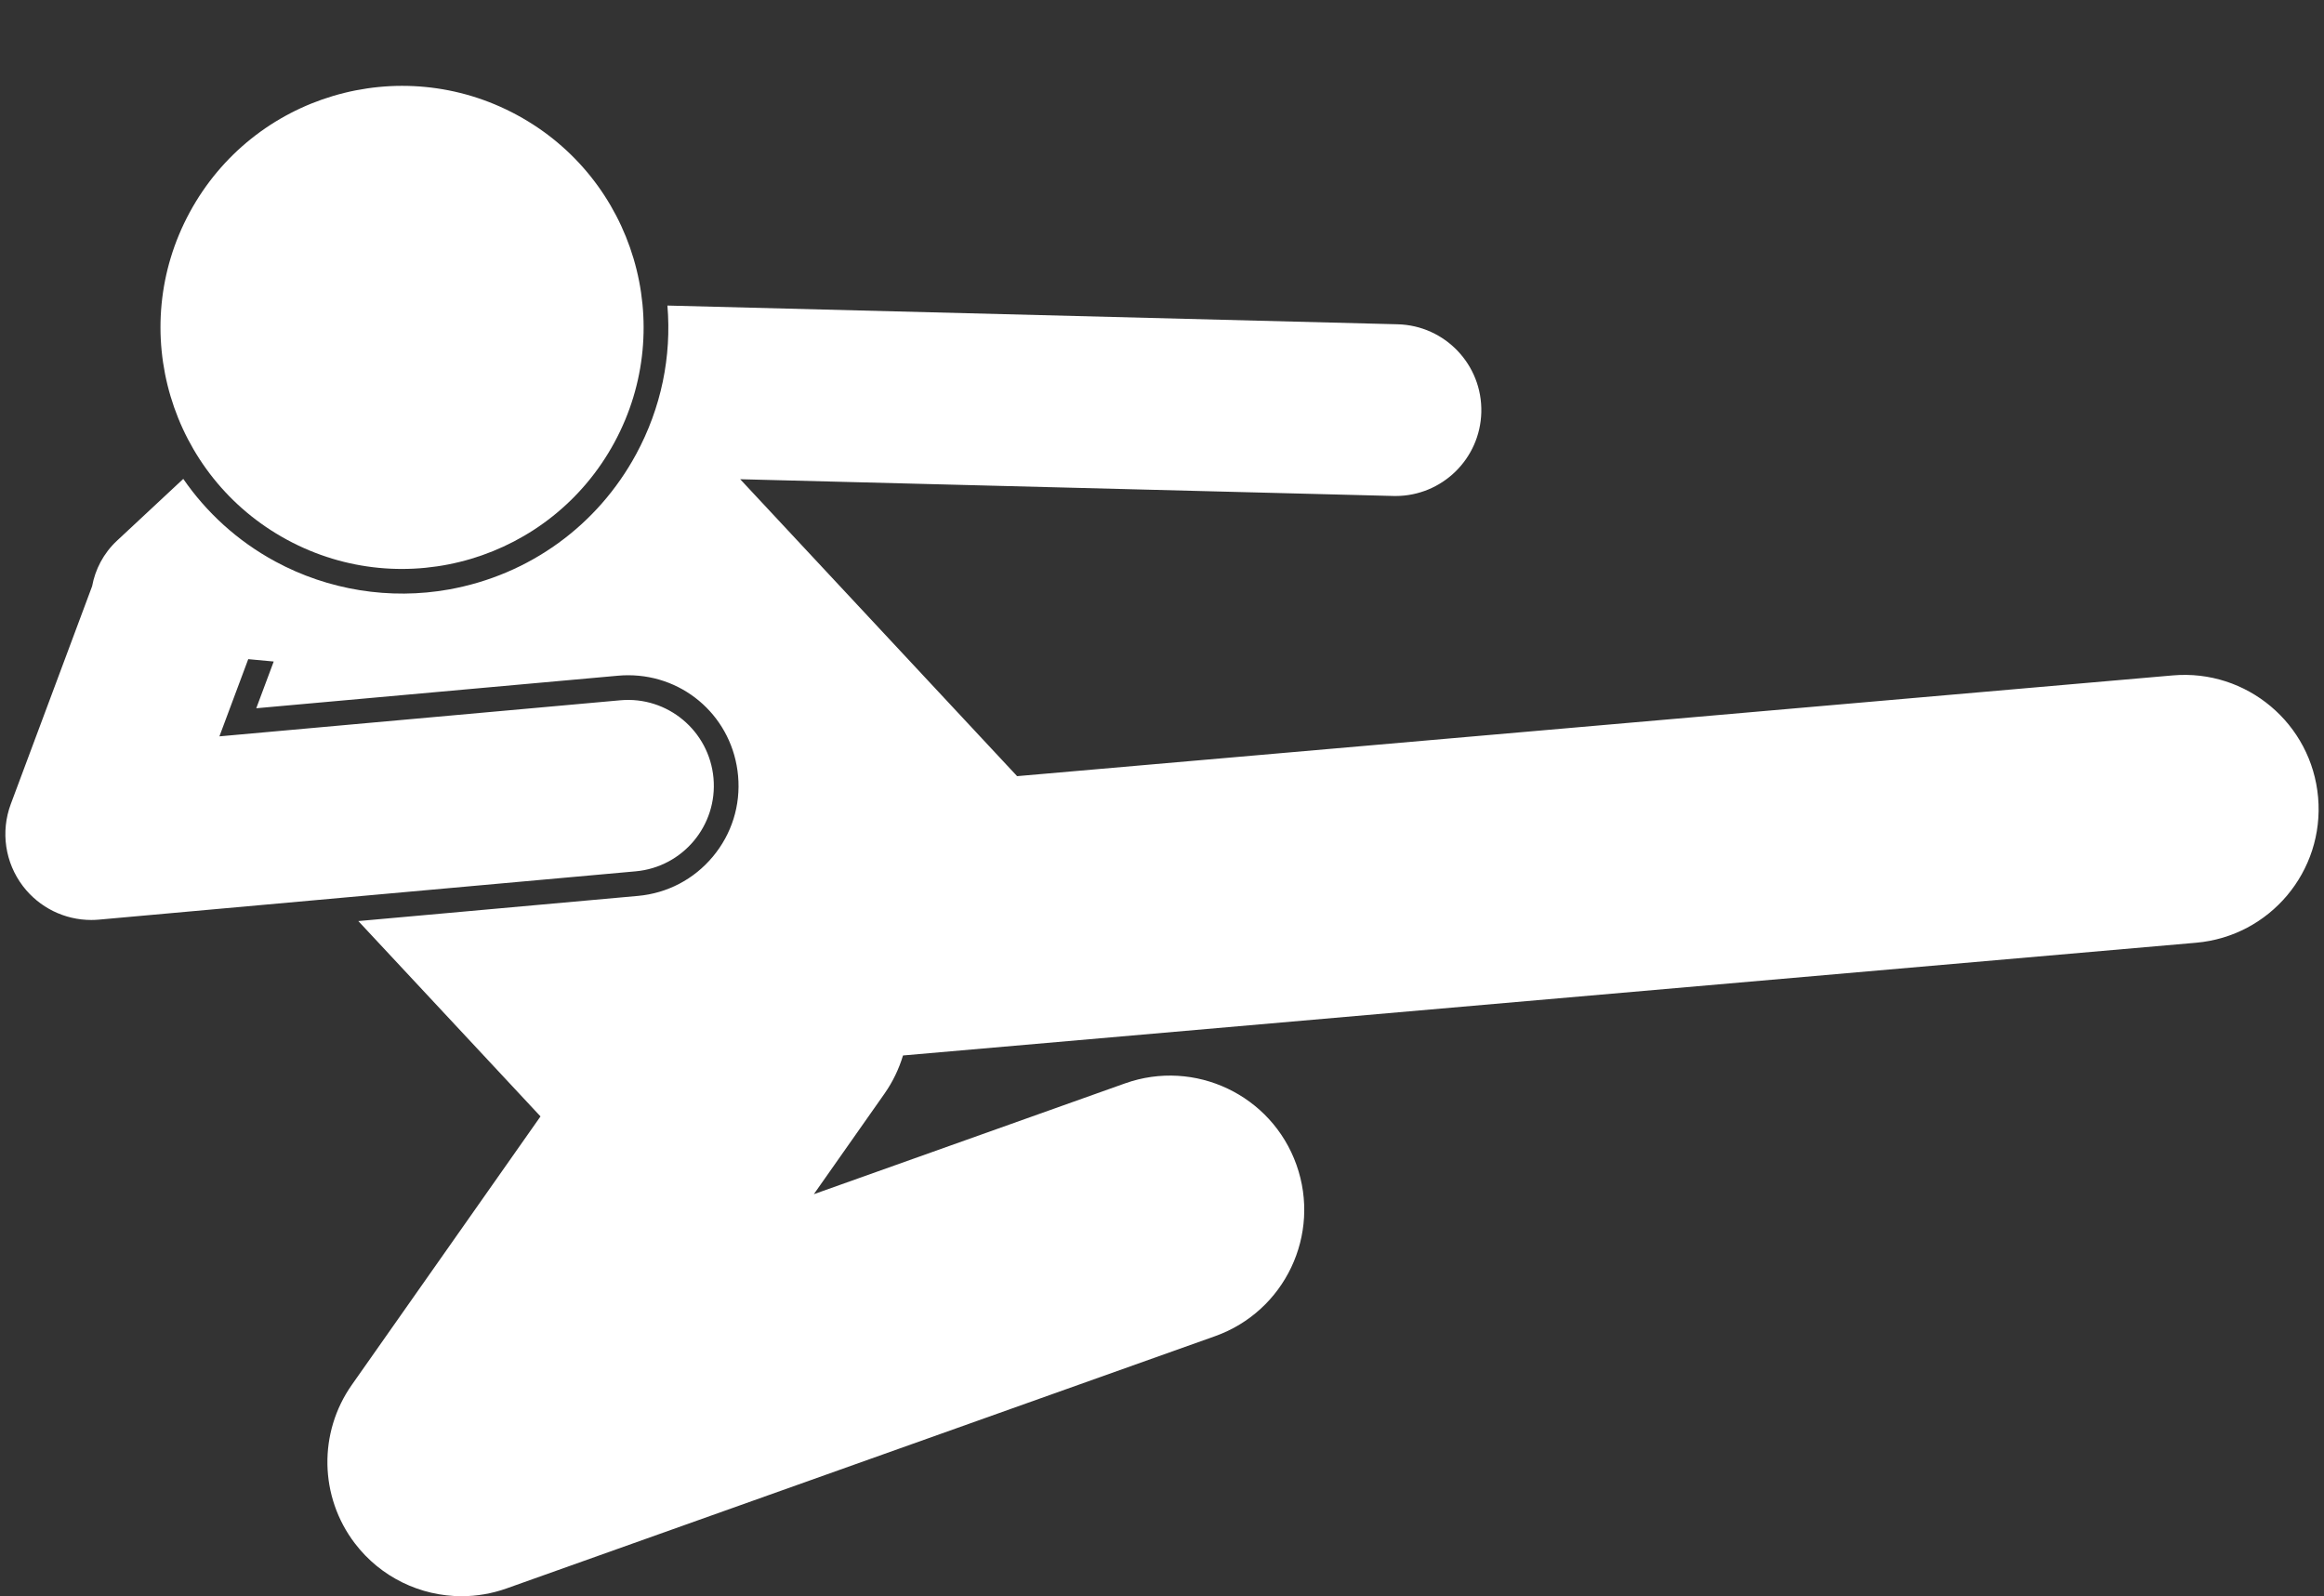
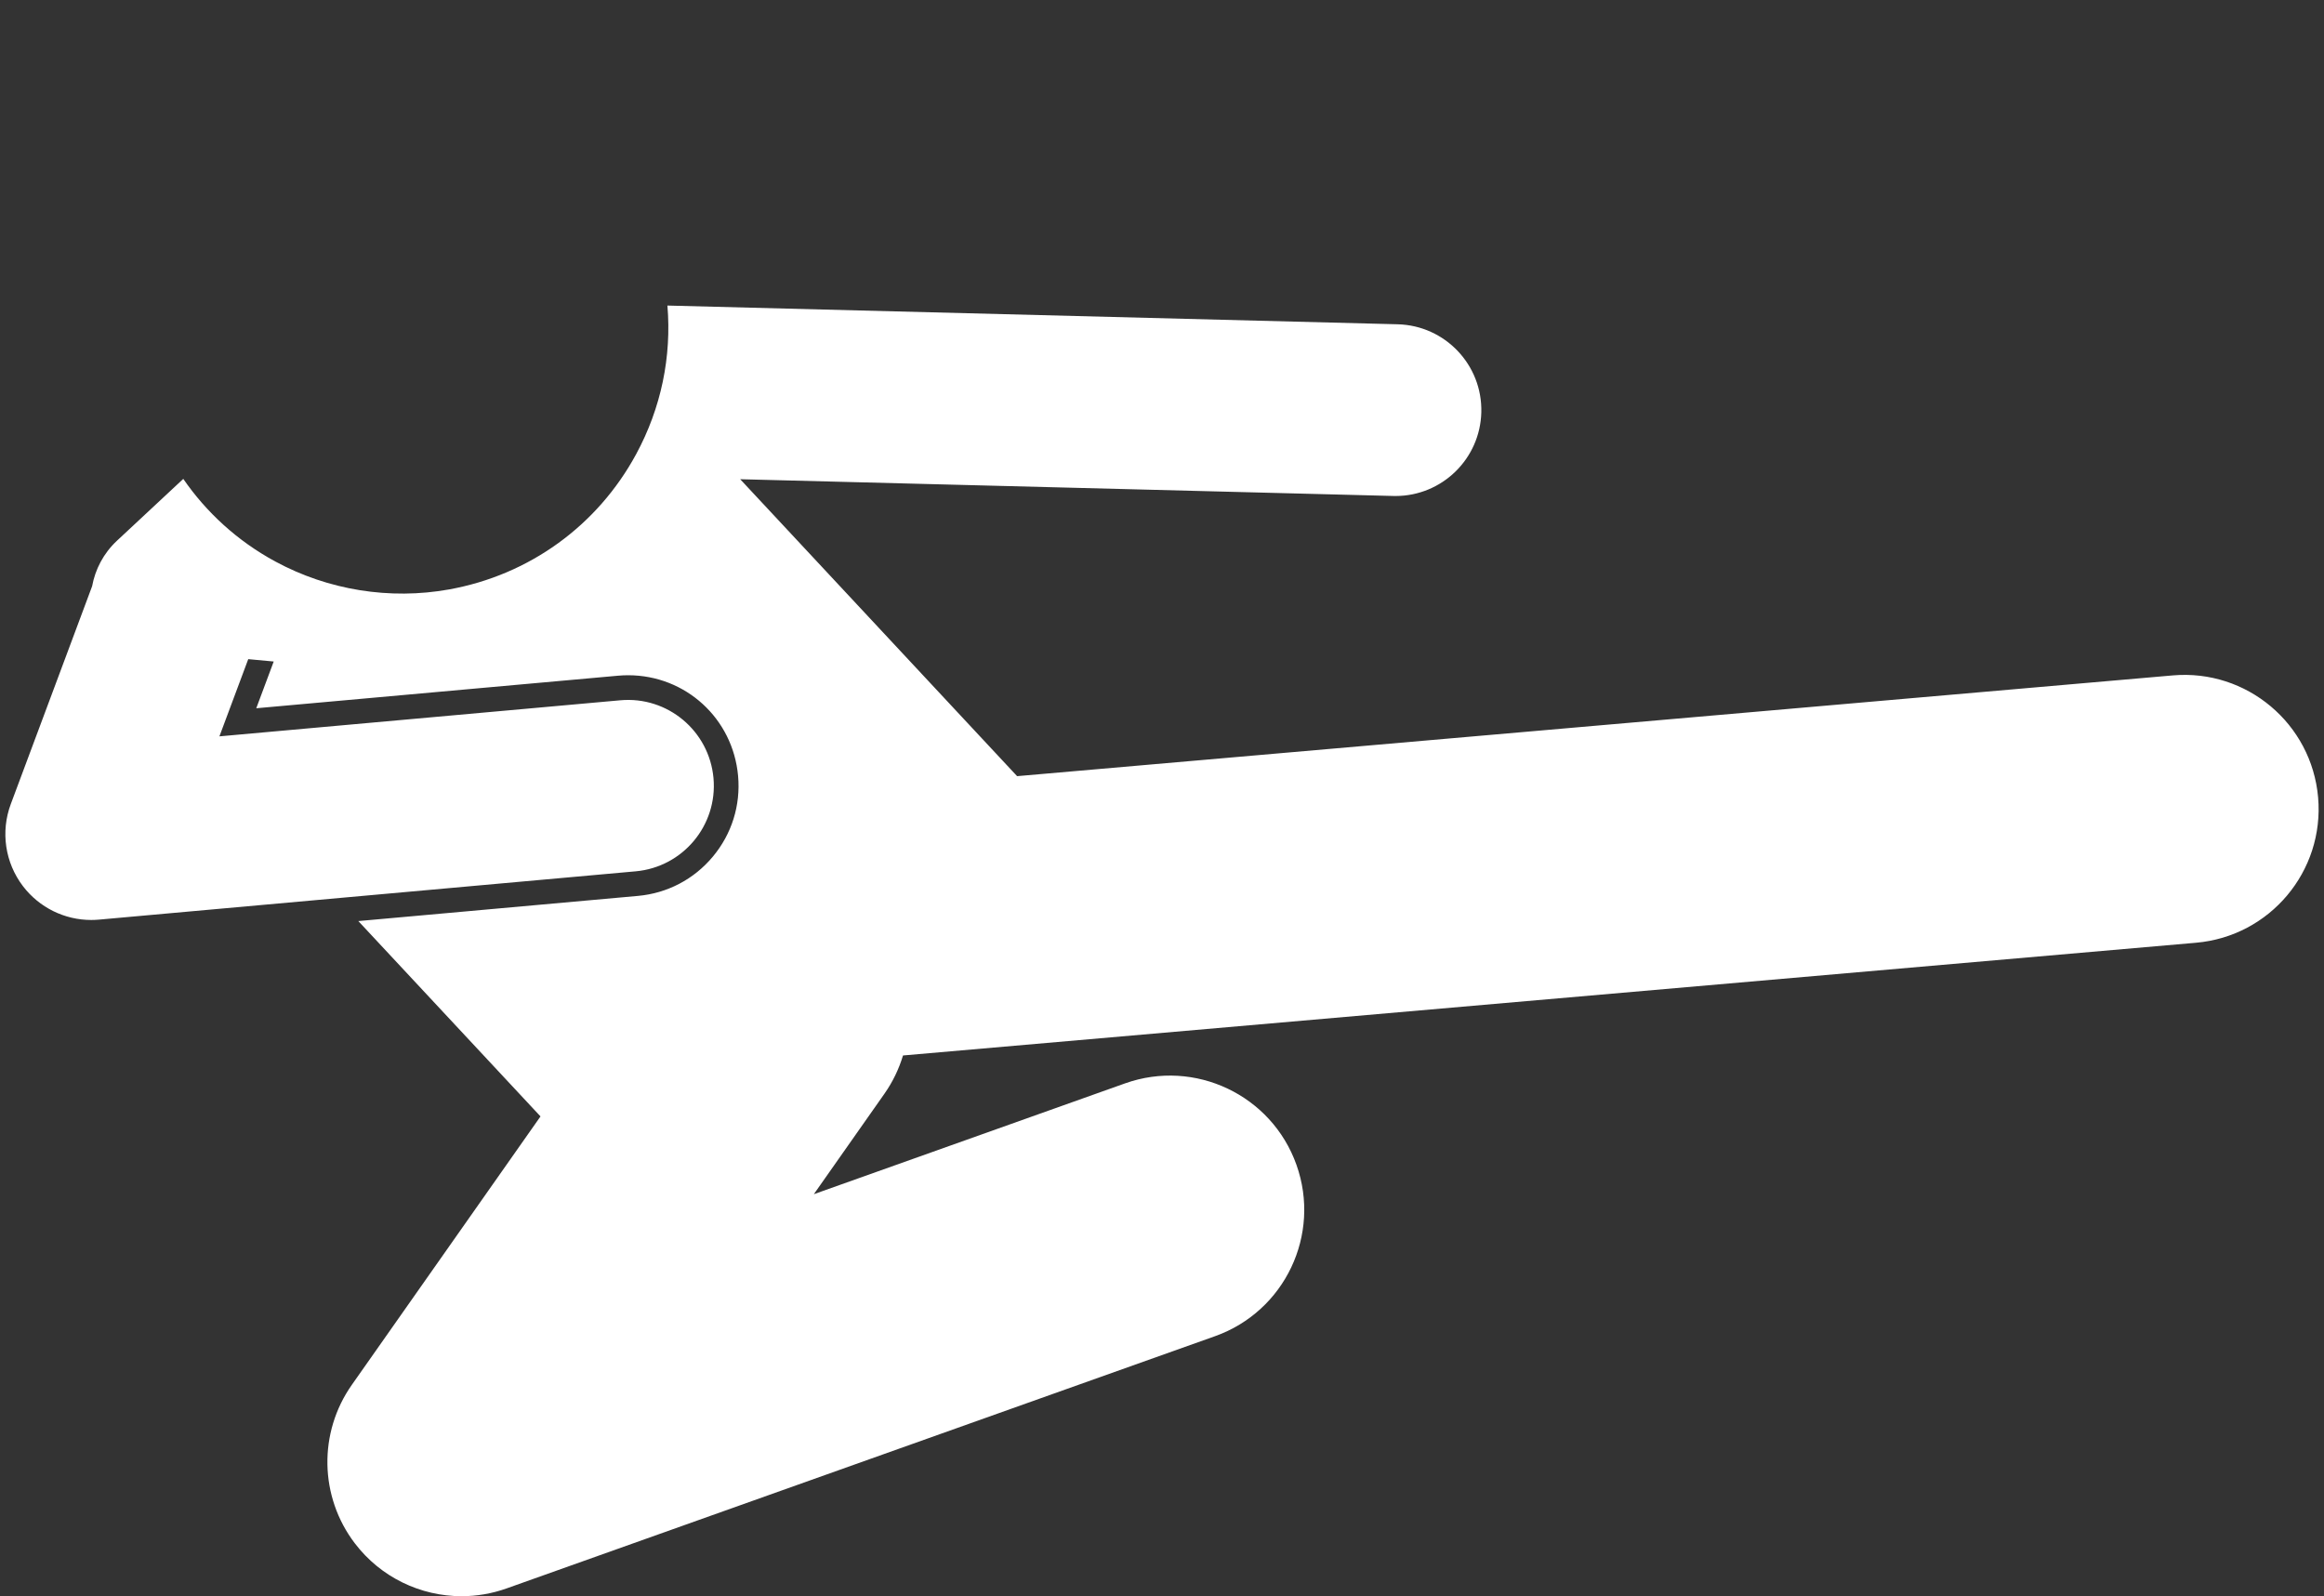
<svg xmlns="http://www.w3.org/2000/svg" fill="#ffffff" height="148.7" preserveAspectRatio="xMidYMid meet" version="1" viewBox="-0.5 -8.0 216.5 148.7" width="216.5" zoomAndPan="magnify">
  <rect x="-0.5" y="-8.0" width="216.5" height="148.7" fill="#333333" stroke="none" />
  <g id="change1_1">
    <path d="M129.504,38.21c4.322,0,7.882-3.448,7.993-7.795c0.113-4.417-3.375-8.089-7.792-8.203l-68.03-1.745 c0.402,4.763-0.583,9.544-2.912,13.845c-3.61,6.667-9.965,11.261-17.435,12.604c-5.506,0.99-11.253,0.065-16.182-2.604 c-3.544-1.919-6.427-4.586-8.572-7.696l-6.173,5.756c-1.259,1.174-2.029,2.671-2.319,4.242L6.117,51.88L0.505,66.912 c-0.961,2.575-0.533,5.464,1.135,7.65c1.521,1.994,3.878,3.148,6.359,3.148c0.238,0,0.479-0.011,0.718-0.032l50-4.5 c4.4-0.396,7.647-4.284,7.251-8.685c-0.396-4.399-4.281-7.651-8.685-7.25L19.94,60.603l2.686-7.193l2.373,0.22l-1.626,4.355 l33.705-3.033c0.313-0.029,0.628-0.043,0.939-0.043c5.358,0,9.762,4.032,10.242,9.378c0.247,2.74-0.589,5.413-2.353,7.524 c-1.763,2.112-4.243,3.411-6.983,3.657l-26.042,2.344l16.971,18.2l-17.578,25.011c-3.13,4.454-3.019,10.42,0.276,14.753 c2.412,3.173,6.124,4.935,9.953,4.935c1.4,0,2.816-0.236,4.19-0.725l66-23.5c6.503-2.316,9.898-9.465,7.582-15.969 c-2.315-6.503-9.466-9.896-15.969-7.583l-28.99,10.323l6.577-9.359c0.787-1.119,1.355-2.324,1.731-3.565l120.461-10.503 c6.877-0.6,11.967-6.661,11.367-13.539c-0.6-6.878-6.664-11.967-13.539-11.367L94.252,64.311L68.455,36.647l60.84,1.56 C129.365,38.209,129.435,38.21,129.504,38.21z" fill="inherit" />
-     <circle cx="36.955" cy="22.505" fill="inherit" r="22.5" transform="rotate(-61.569 36.953 22.504)" />
  </g>
</svg>